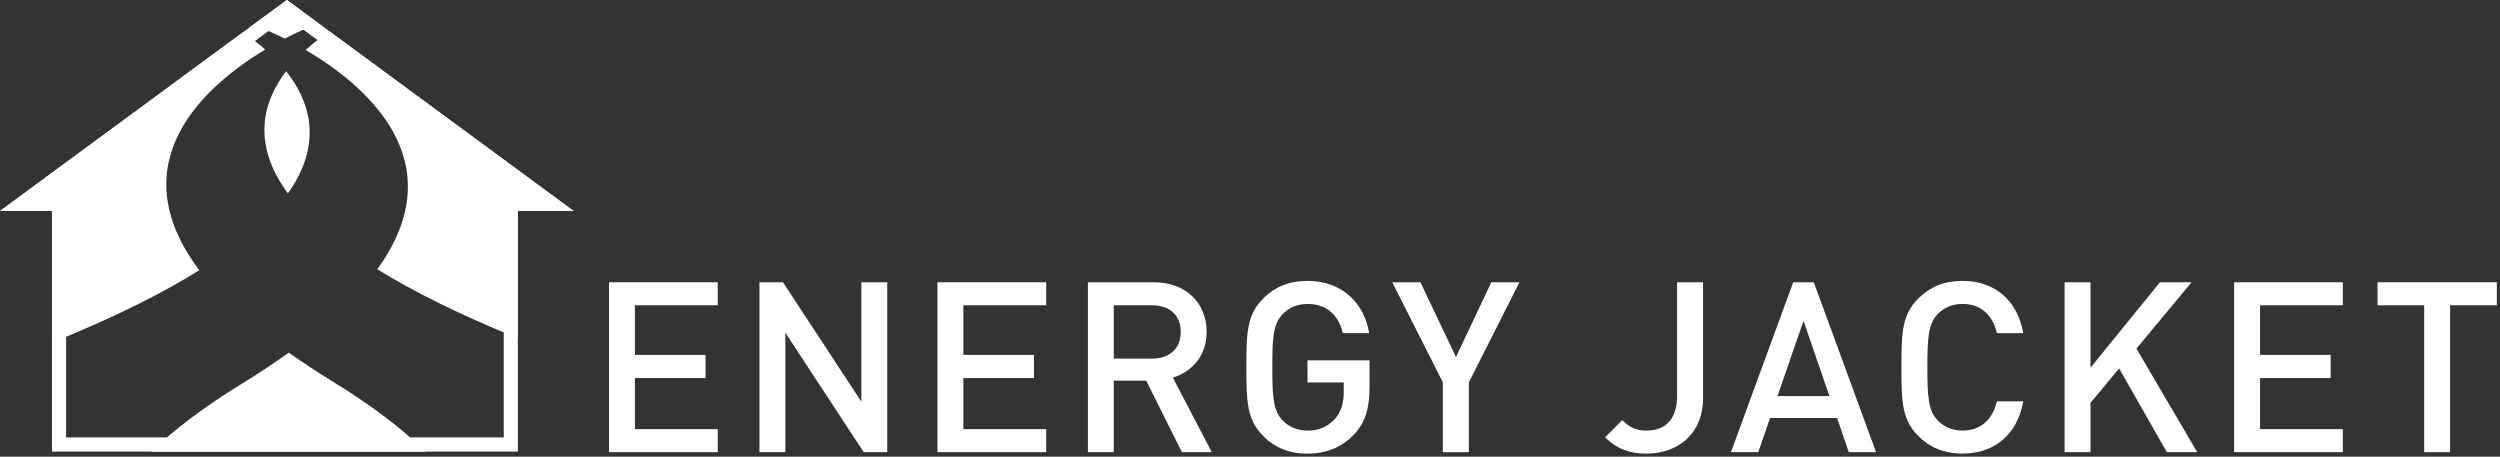
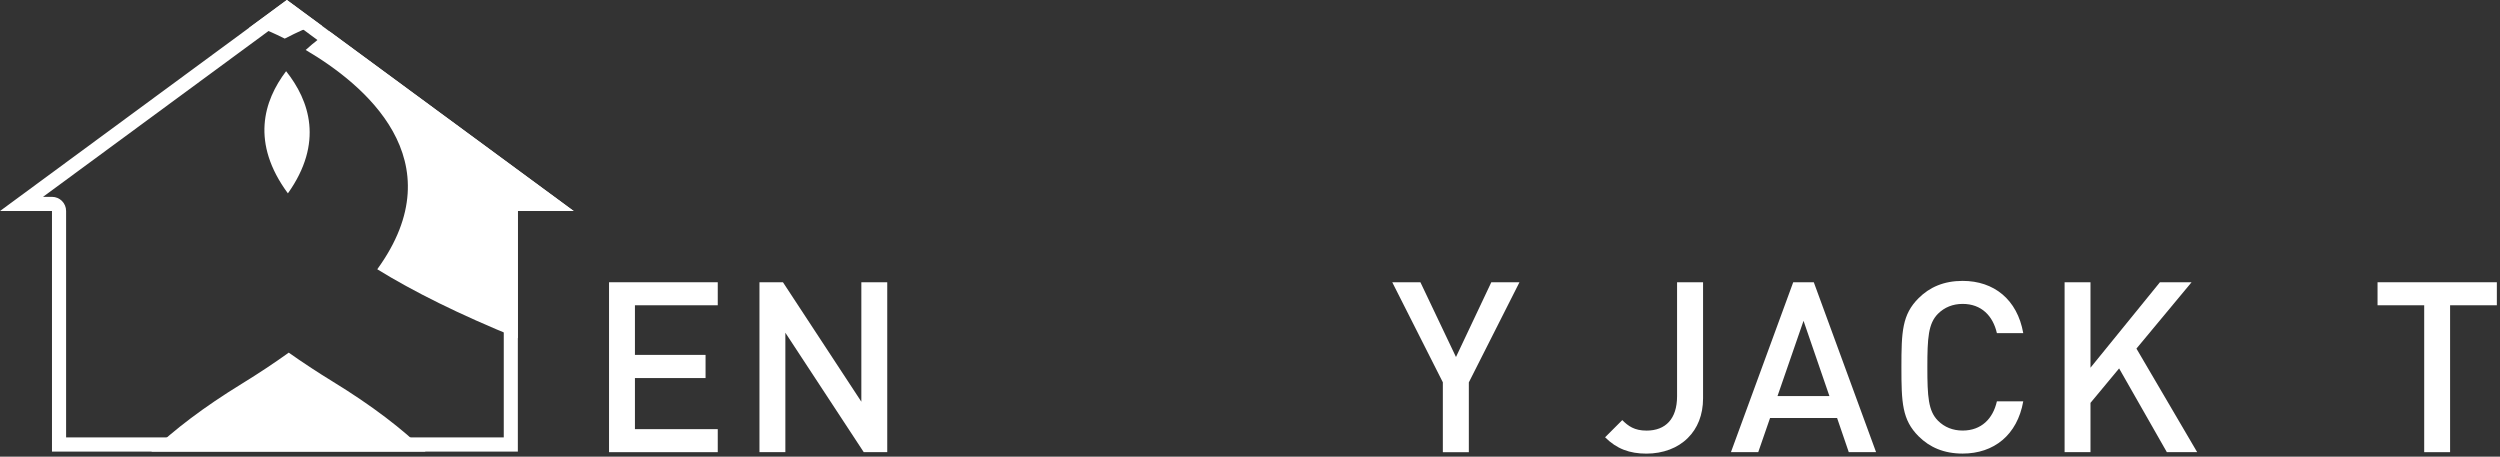
<svg xmlns="http://www.w3.org/2000/svg" width="531" height="97" viewBox="0 0 531 97" fill="none">
  <rect x="0" y="0" width="531" height="97" fill="#333333" stroke="none" />
  <path d="M129.36 59.95H152.45V64.84H134.86V75.38H149.86V80.3H134.86V91.15H152.45V96.04H129.36V59.95Z" fill="white" />
  <path d="M161.31 59.95H166.3L182.95 85.32V59.95H188.45V96.04H183.46L166.81 70.67V96.04H161.31V59.95Z" fill="white" />
-   <path d="M199.12 59.95H222.21V64.84H204.62V75.38H219.62V80.3H204.62V91.15H222.21V96.04H199.12V59.95Z" fill="white" />
-   <path d="M231.07 59.95H245.06C251.9 59.95 256.29 64.38 256.29 70.49C256.29 75.63 253.15 78.93 249.12 80.22L257.38 96.04H251.04L243.46 80.86H236.57V96.04H231.07V59.95ZM244.68 76.17C248.33 76.17 250.79 74.12 250.79 70.49C250.79 66.86 248.33 64.84 244.68 64.84H236.57V76.17H244.68Z" fill="white" />
-   <path d="M268.38 92.67C264.88 89.17 264.73 85.55 264.73 78C264.73 70.45 264.88 66.82 268.38 63.33C270.71 61 273.75 59.66 277.71 59.66C285.29 59.66 289.82 64.63 290.81 70.74H285.21C284.3 66.84 281.71 64.56 277.76 64.56C275.63 64.56 273.88 65.27 272.49 66.66C270.41 68.74 270.24 71.75 270.24 78.01C270.24 84.27 270.42 87.29 272.49 89.36C273.88 90.75 275.63 91.46 277.84 91.46C280.05 91.46 281.87 90.67 283.26 89.26C284.88 87.64 285.41 85.56 285.41 83.23V81.23H277.71V76.54H290.89V82.04C290.89 86.5 290.13 89.77 287.32 92.56C284.68 95.22 281.34 96.36 277.71 96.36C273.76 96.36 270.71 95.02 268.38 92.69V92.67Z" fill="white" />
  <path d="M306.47 81.22L295.72 59.96H301.7L309.25 75.83L316.75 59.96H322.73L311.98 81.22V96.05H306.46V81.22H306.47Z" fill="white" />
  <path d="M340.92 92.88L344.57 89.23C345.84 90.5 347.15 91.46 349.72 91.46C353.77 91.46 356.21 88.98 356.21 84.16V59.96H361.73V84.62C361.73 88.14 360.54 91.01 358.51 93.01C356.38 95.16 353.24 96.35 349.69 96.35C346.14 96.35 343.38 95.34 340.92 92.88Z" fill="white" />
  <path d="M380.87 59.95H385.25L398.48 96.04H392.68L390.2 88.79H375.96L373.45 96.04H367.65L380.88 59.95H380.87ZM388.57 84.13L383.07 68.14L377.54 84.13H388.57Z" fill="white" />
  <path d="M407.51 92.67C404.01 89.17 403.86 85.55 403.86 78C403.86 70.45 404.01 66.82 407.51 63.33C409.84 61 412.88 59.66 416.86 59.66C423.5 59.66 428.47 63.59 429.74 70.76H424.14C423.3 67.08 420.85 64.55 416.87 64.55C414.79 64.55 413.02 65.26 411.62 66.65C409.57 68.73 409.37 71.74 409.37 78C409.37 84.26 409.57 87.28 411.62 89.35C413.01 90.74 414.79 91.45 416.87 91.45C420.85 91.45 423.31 88.92 424.14 85.24H429.74C428.47 92.41 423.5 96.34 416.86 96.34C412.88 96.34 409.84 95 407.51 92.67Z" fill="white" />
  <path d="M438.52 59.95H444.02V78.1L458.77 59.95H465.49L453.78 74.04L466.68 96.04H460.24L450.1 78.25L444.02 85.57V96.04H438.52V59.95Z" fill="white" />
-   <path d="M474.53 59.95H497.62V64.84H480.03V75.38H495.03V80.3H480.03V91.15H497.62V96.04H474.53V59.95Z" fill="white" />
  <path d="M514.9 64.84H504.99V59.95H530.33V64.84H520.4V96.04H514.9V64.84Z" fill="white" />
  <path d="M32.14 95.92H90.39C85.53 91.16 79.07 86.19 70.68 81.05C67.27 78.96 64.17 76.91 61.33 74.9C58.31 77.07 54.99 79.28 51.31 81.54C43.22 86.51 36.93 91.31 32.14 95.92Z" fill="white" />
  <path d="M60.77 15.12C55.98 21.43 53.25 30.36 61.15 41.07C68.8 30.3 65.73 21.36 60.77 15.12Z" fill="white" />
  <path d="M56.6 6.41C56.6 6.41 58.13 7.02 60.48 8.2C63.37 6.7 65.31 5.92 65.31 5.92L68.41 5.51L60.93 0L52.89 5.92L56.61 6.41H56.6Z" fill="white" />
  <path d="M64.92 10.61C77.19 17.81 96.97 33.99 80.13 57.19C87.74 61.89 97.54 66.79 109.99 71.84V44.81H121.84L69.97 6.66C68.55 7.61 66.75 8.94 64.92 10.62V10.61Z" fill="white" />
-   <path d="M11.04 72.76C24.22 67.45 34.47 62.31 42.33 57.39C24.92 34.26 43.92 17.98 56.34 10.52C54.57 8.97 52.86 7.75 51.55 6.9L0 44.82H11.04V72.76Z" fill="white" />
  <path d="M60.93 3.72L112.71 41.81H110C108.34 41.81 107 43.15 107 44.81V92.91H14.04V44.81C14.04 43.15 12.7 41.81 11.04 41.81H9.14L60.93 3.72ZM60.93 0L0 44.82H11.04V95.92H109.99V44.82H121.84L60.93 0Z" fill="white" />
</svg>